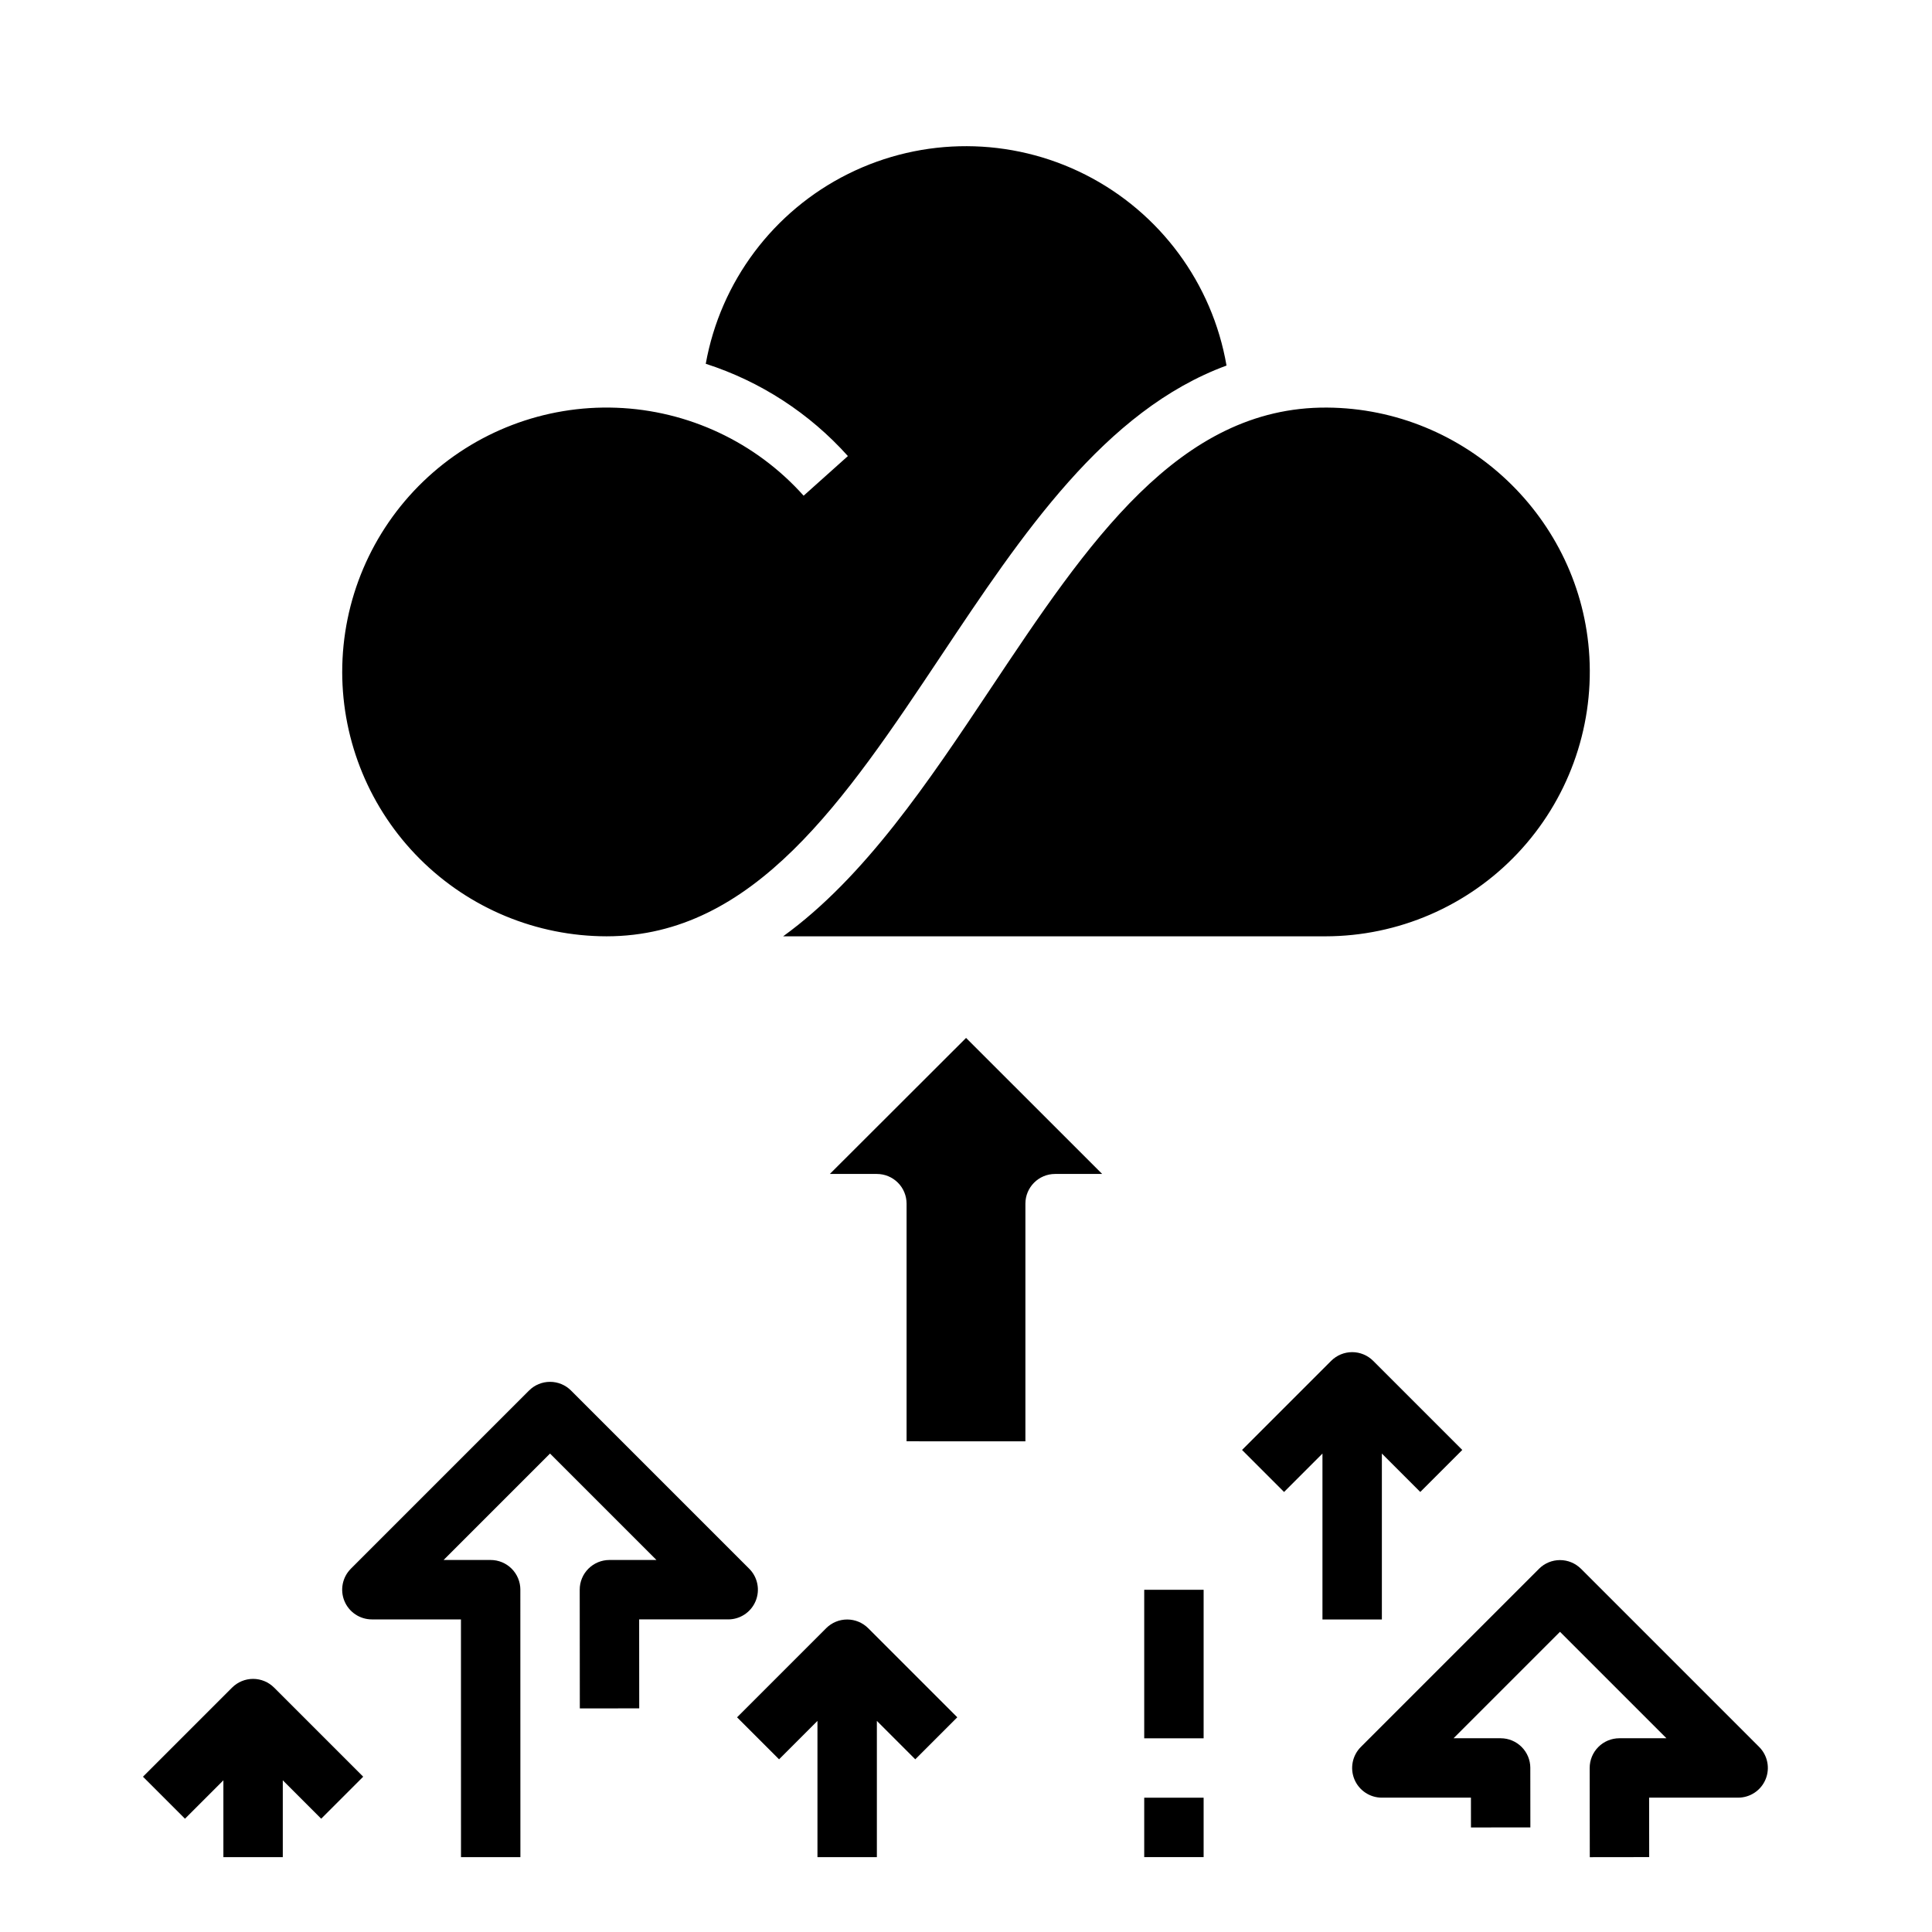
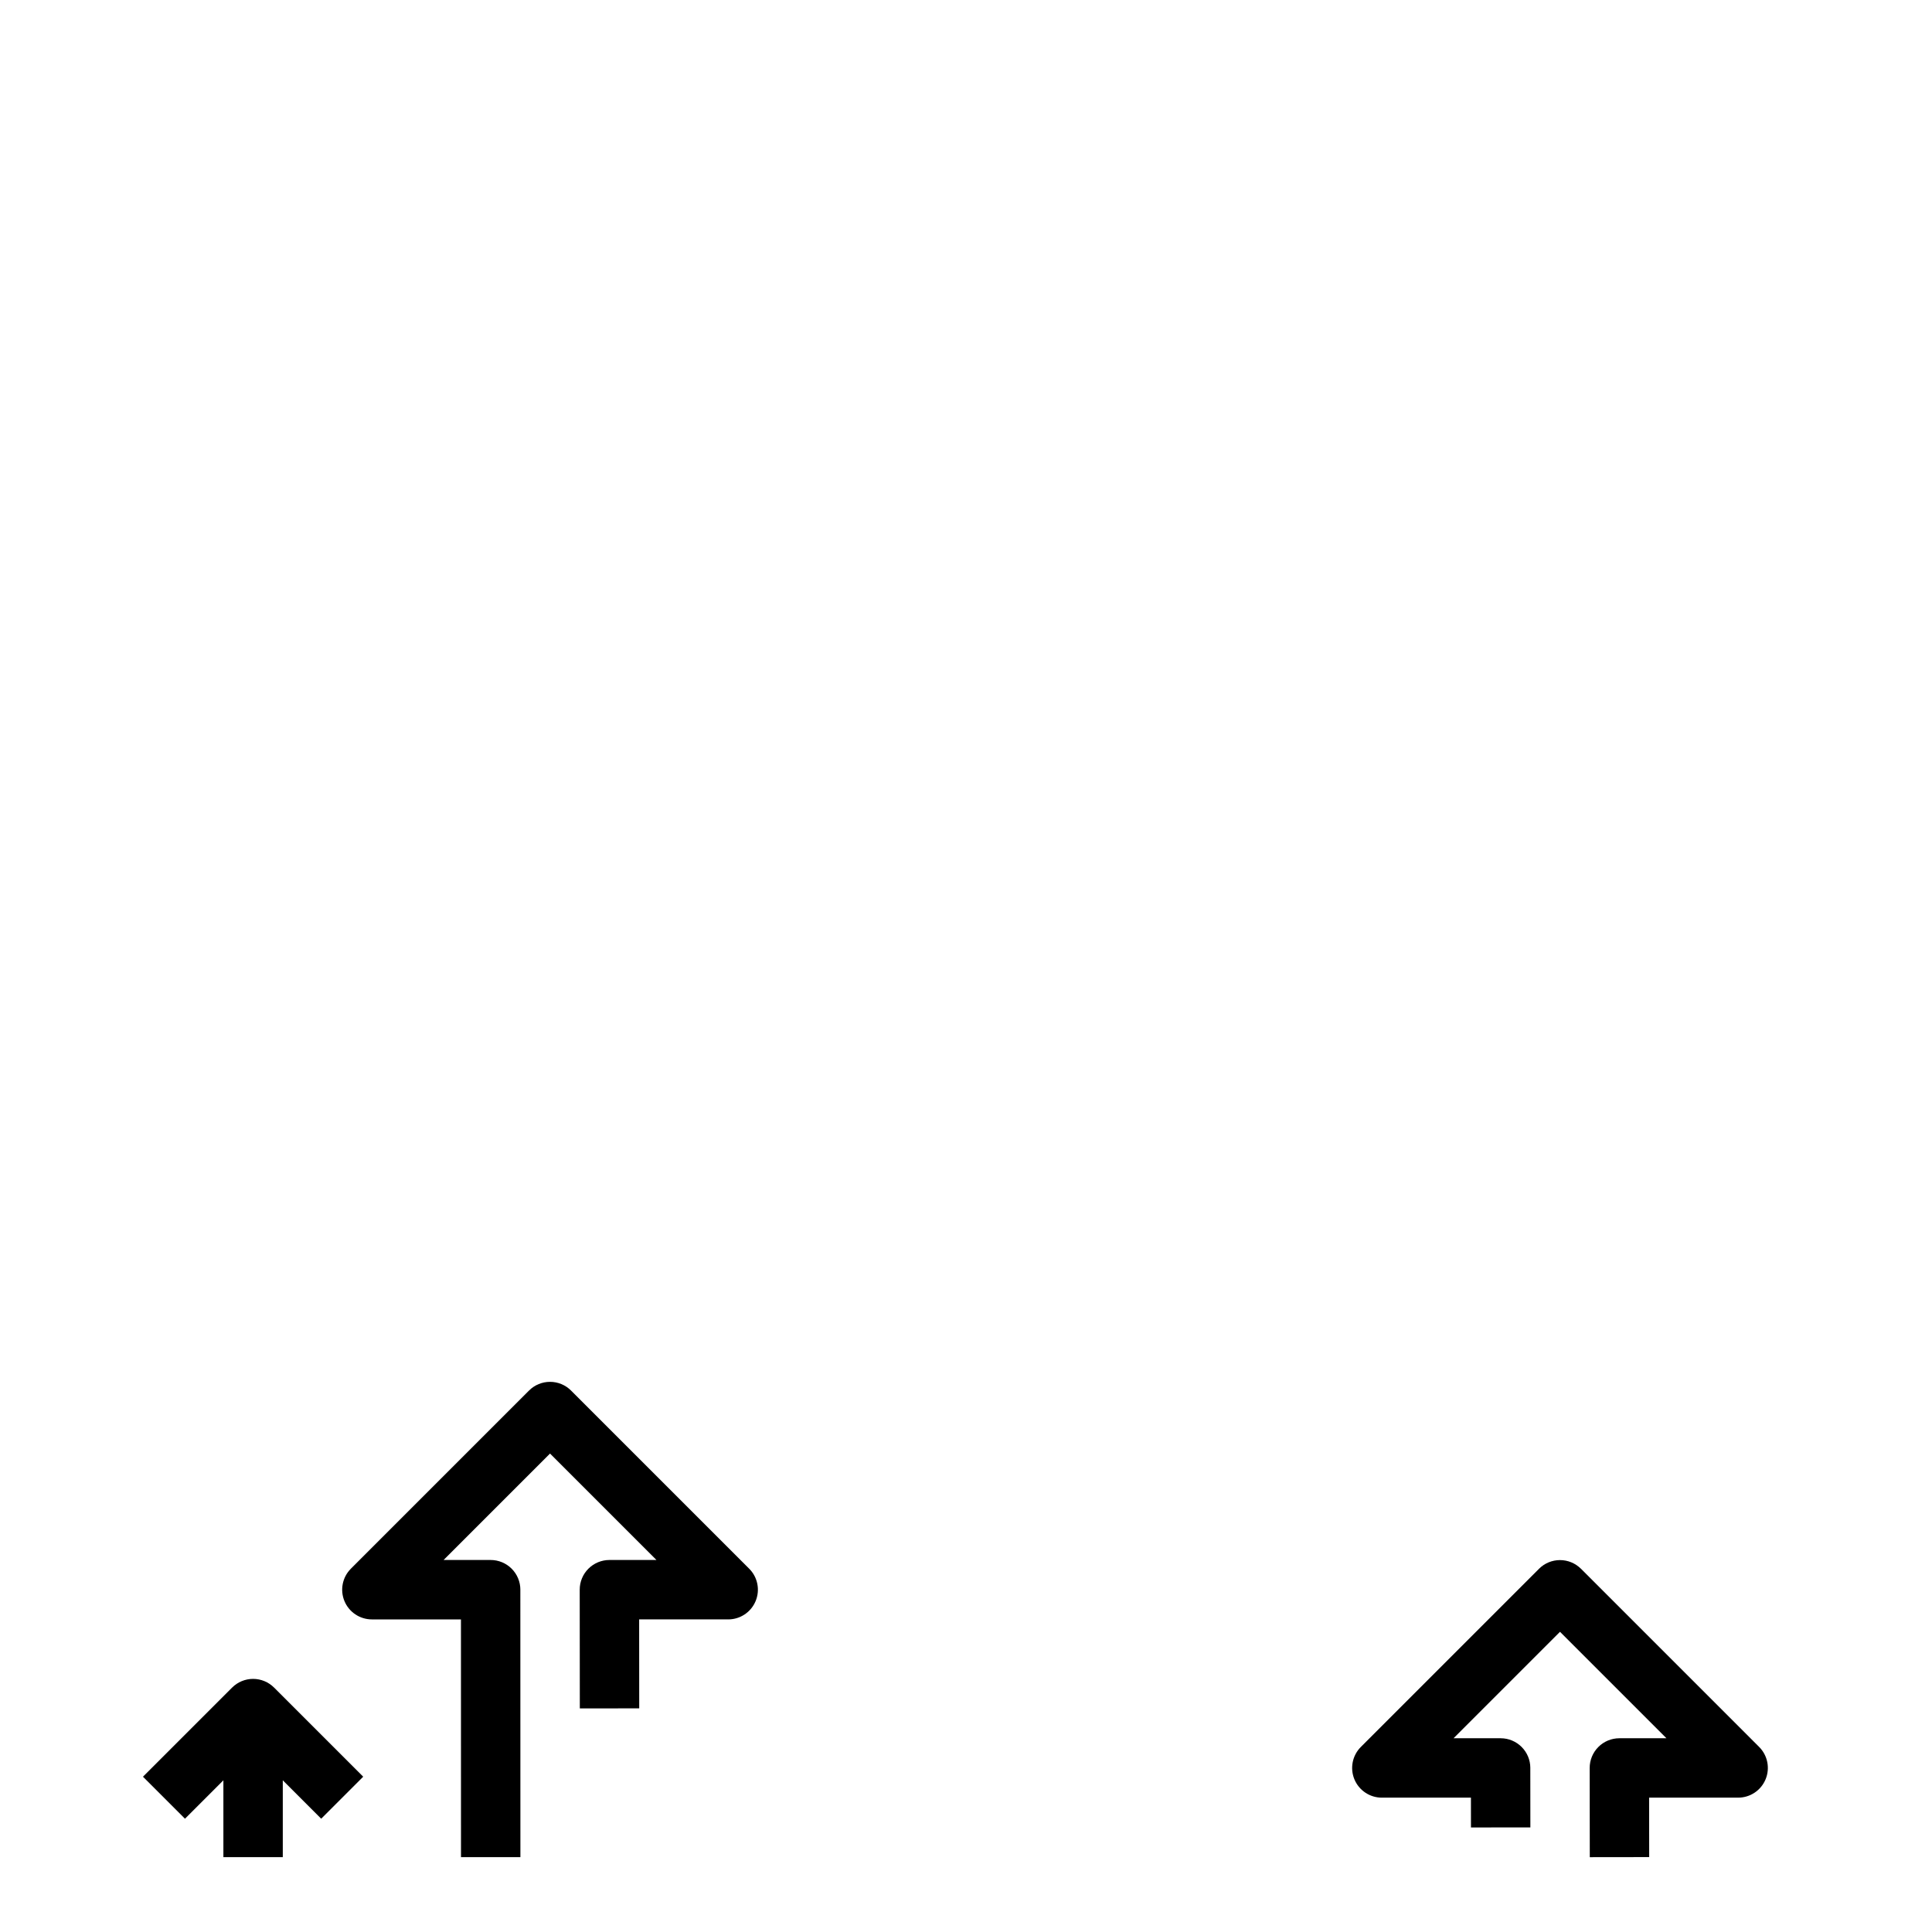
<svg xmlns="http://www.w3.org/2000/svg" fill="#000000" width="800px" height="800px" version="1.1" viewBox="144 144 512 512">
  <g>
    <path d="m344.25 568.3c1.219-2.941 0.547-6.328-1.707-8.578l-47.211-47.211v-0.004c-1.477-1.477-3.477-2.305-5.566-2.305-2.086 0-4.09 0.828-5.566 2.305l-47.211 47.211v0.004c-2.25 2.25-2.926 5.637-1.707 8.578 1.219 2.941 4.09 4.856 7.273 4.859h23.605l0.012 62.996h15.742l-0.016-70.867 0.004-0.004c0-2.086-0.832-4.09-2.309-5.566-1.477-1.477-3.477-2.305-5.566-2.305h-12.469l28.207-28.207 28.207 28.207h-12.469c-2.09 0-4.094 0.832-5.57 2.309-1.477 1.477-2.305 3.481-2.301 5.57l0.027 31.457 15.742-0.016-0.02-23.578h23.598l-0.004 0.004c3.184 0 6.055-1.918 7.273-4.859z" />
    <path d="m551.85 559.75-47.211 47.211c-2.25 2.25-2.926 5.637-1.707 8.578s4.09 4.859 7.273 4.859h23.609l0.008 7.898 15.742-0.016-0.016-15.766 0.004 0.004c-0.004-4.344-3.527-7.863-7.875-7.863h-12.469l28.207-28.207 28.207 28.207h-12.469c-2.09 0-4.094 0.828-5.57 2.309-1.477 1.477-2.305 3.481-2.301 5.57l0.027 23.637 15.742-0.02-0.02-15.754h23.594c3.184 0 6.055-1.918 7.273-4.859s0.547-6.328-1.703-8.578l-47.211-47.211h-0.004c-1.477-1.477-3.477-2.309-5.566-2.309-2.086 0-4.09 0.832-5.566 2.309z" />
-     <path d="m234.69 322.07c0-19.035 7.742-37.246 21.445-50.453 13.707-13.207 32.195-20.27 51.215-19.562 19.02 0.707 36.934 9.121 49.621 23.309l11.73-10.5h0.004c-10.168-11.348-23.168-19.789-37.672-24.461 3.918-21.789 17.91-40.449 37.73-50.32 19.82-9.867 43.141-9.789 62.891 0.215 19.754 10.008 33.617 28.758 37.387 50.578-32.273 11.863-54.223 44.781-75.59 76.828-25.516 38.273-49.617 74.426-88.703 74.426-18.574-0.02-36.383-7.406-49.516-20.543-13.137-13.133-20.523-30.941-20.543-49.516zm201.4 133.04h-12.477c-4.348 0-7.871 3.527-7.871 7.875v62.977l-31.488-0.004v-62.973c0-2.09-0.828-4.094-2.305-5.566-1.477-1.477-3.481-2.309-5.566-2.309h-12.465l36.102-36.051zm59.16-62.977h-143.71c21.676-15.691 38.52-40.949 55.016-65.695 25.605-38.406 49.785-74.68 89.105-74.426 36.777 0.234 67.48 29.316 69.543 66.039 1.082 19.242-5.797 38.082-19.031 52.098-13.23 14.012-31.645 21.965-50.918 21.984z" />
-     <path d="m510.21 573.18v-43.973l10.176 10.176 11.133-11.133-23.617-23.617 0.004 0.004c-1.477-1.477-3.481-2.305-5.566-2.305-2.09 0-4.09 0.828-5.566 2.305l-23.617 23.617 11.133 11.133 10.176-10.18v43.973z" />
-     <path d="m376.38 636.16v-36.102l10.176 10.176 11.133-11.133-23.617-23.617 0.004 0.004c-1.477-1.477-3.481-2.305-5.566-2.305-2.09 0-4.09 0.828-5.566 2.305l-23.617 23.617 11.133 11.133 10.176-10.18v36.102z" />
    <path d="m203.2 615.8v20.355h15.742v-20.355l10.176 10.176 11.133-11.133-23.617-23.617 0.004 0.004c-1.477-1.477-3.481-2.309-5.566-2.309-2.09 0-4.09 0.832-5.566 2.309l-23.617 23.617 11.133 11.133z" />
-     <path d="m447.23 565.31h15.742v39.359h-15.742z" />
-     <path d="m447.23 620.41h15.742v15.742h-15.742z" />
  </g>
</svg>